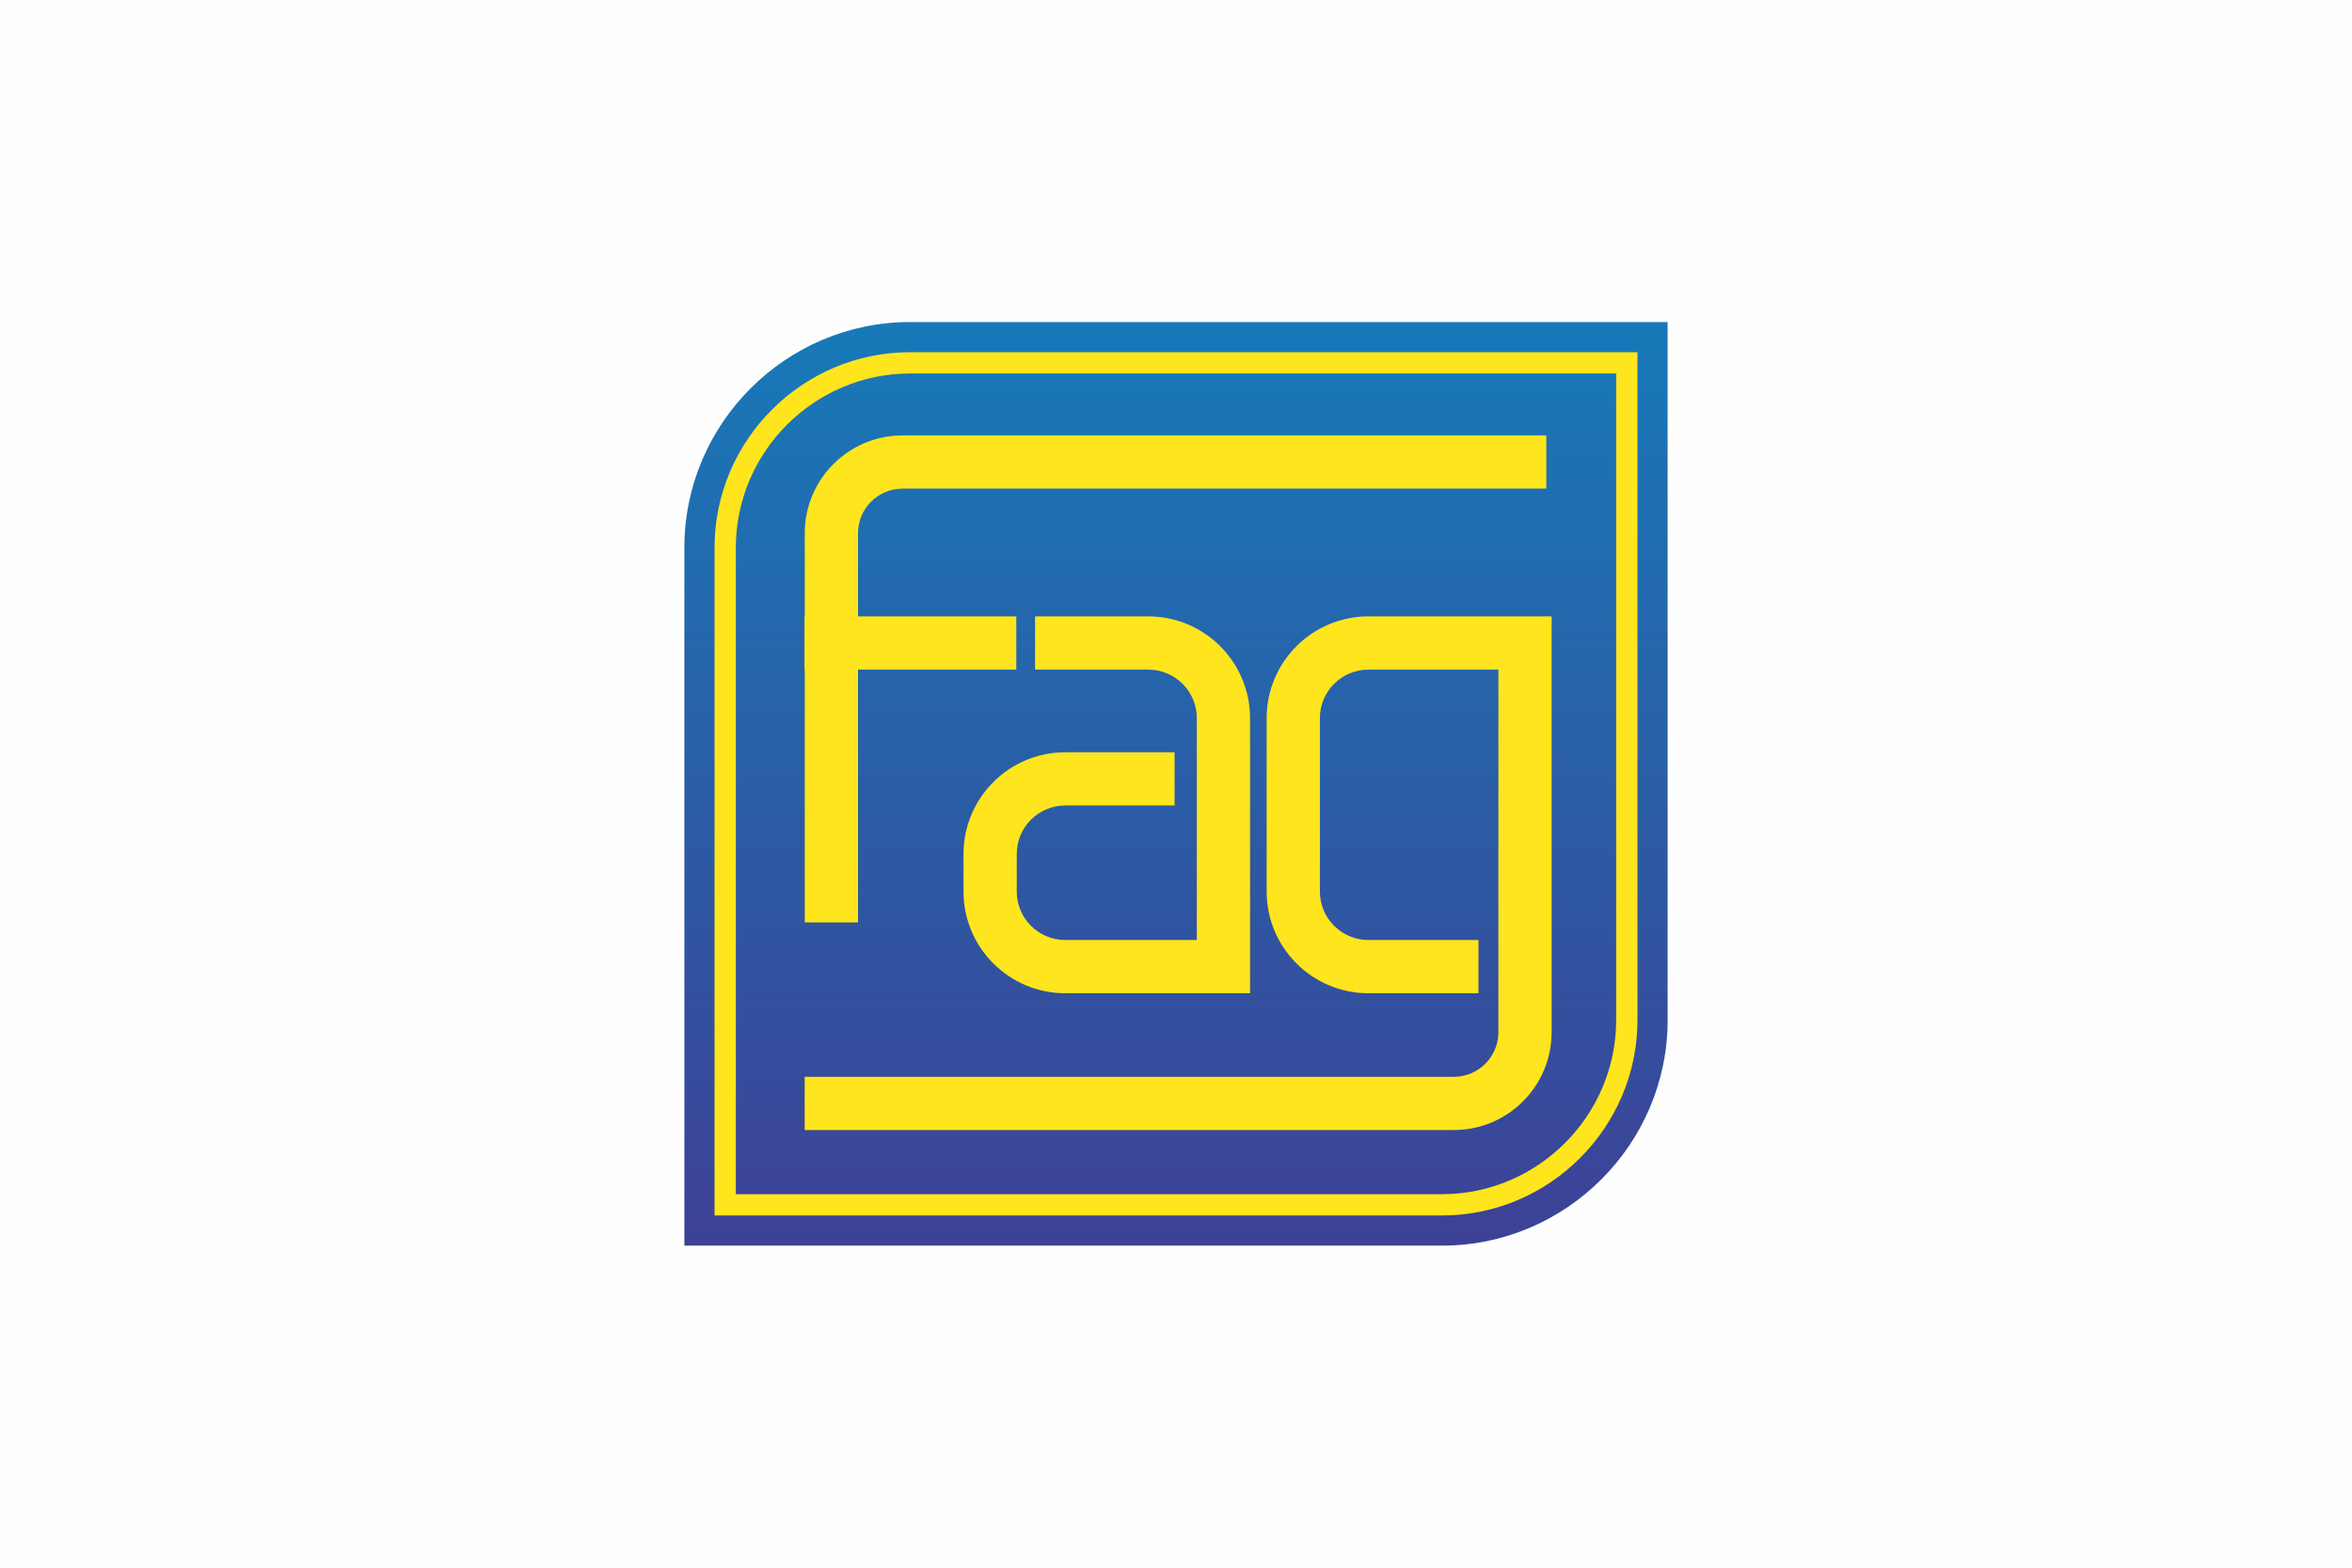
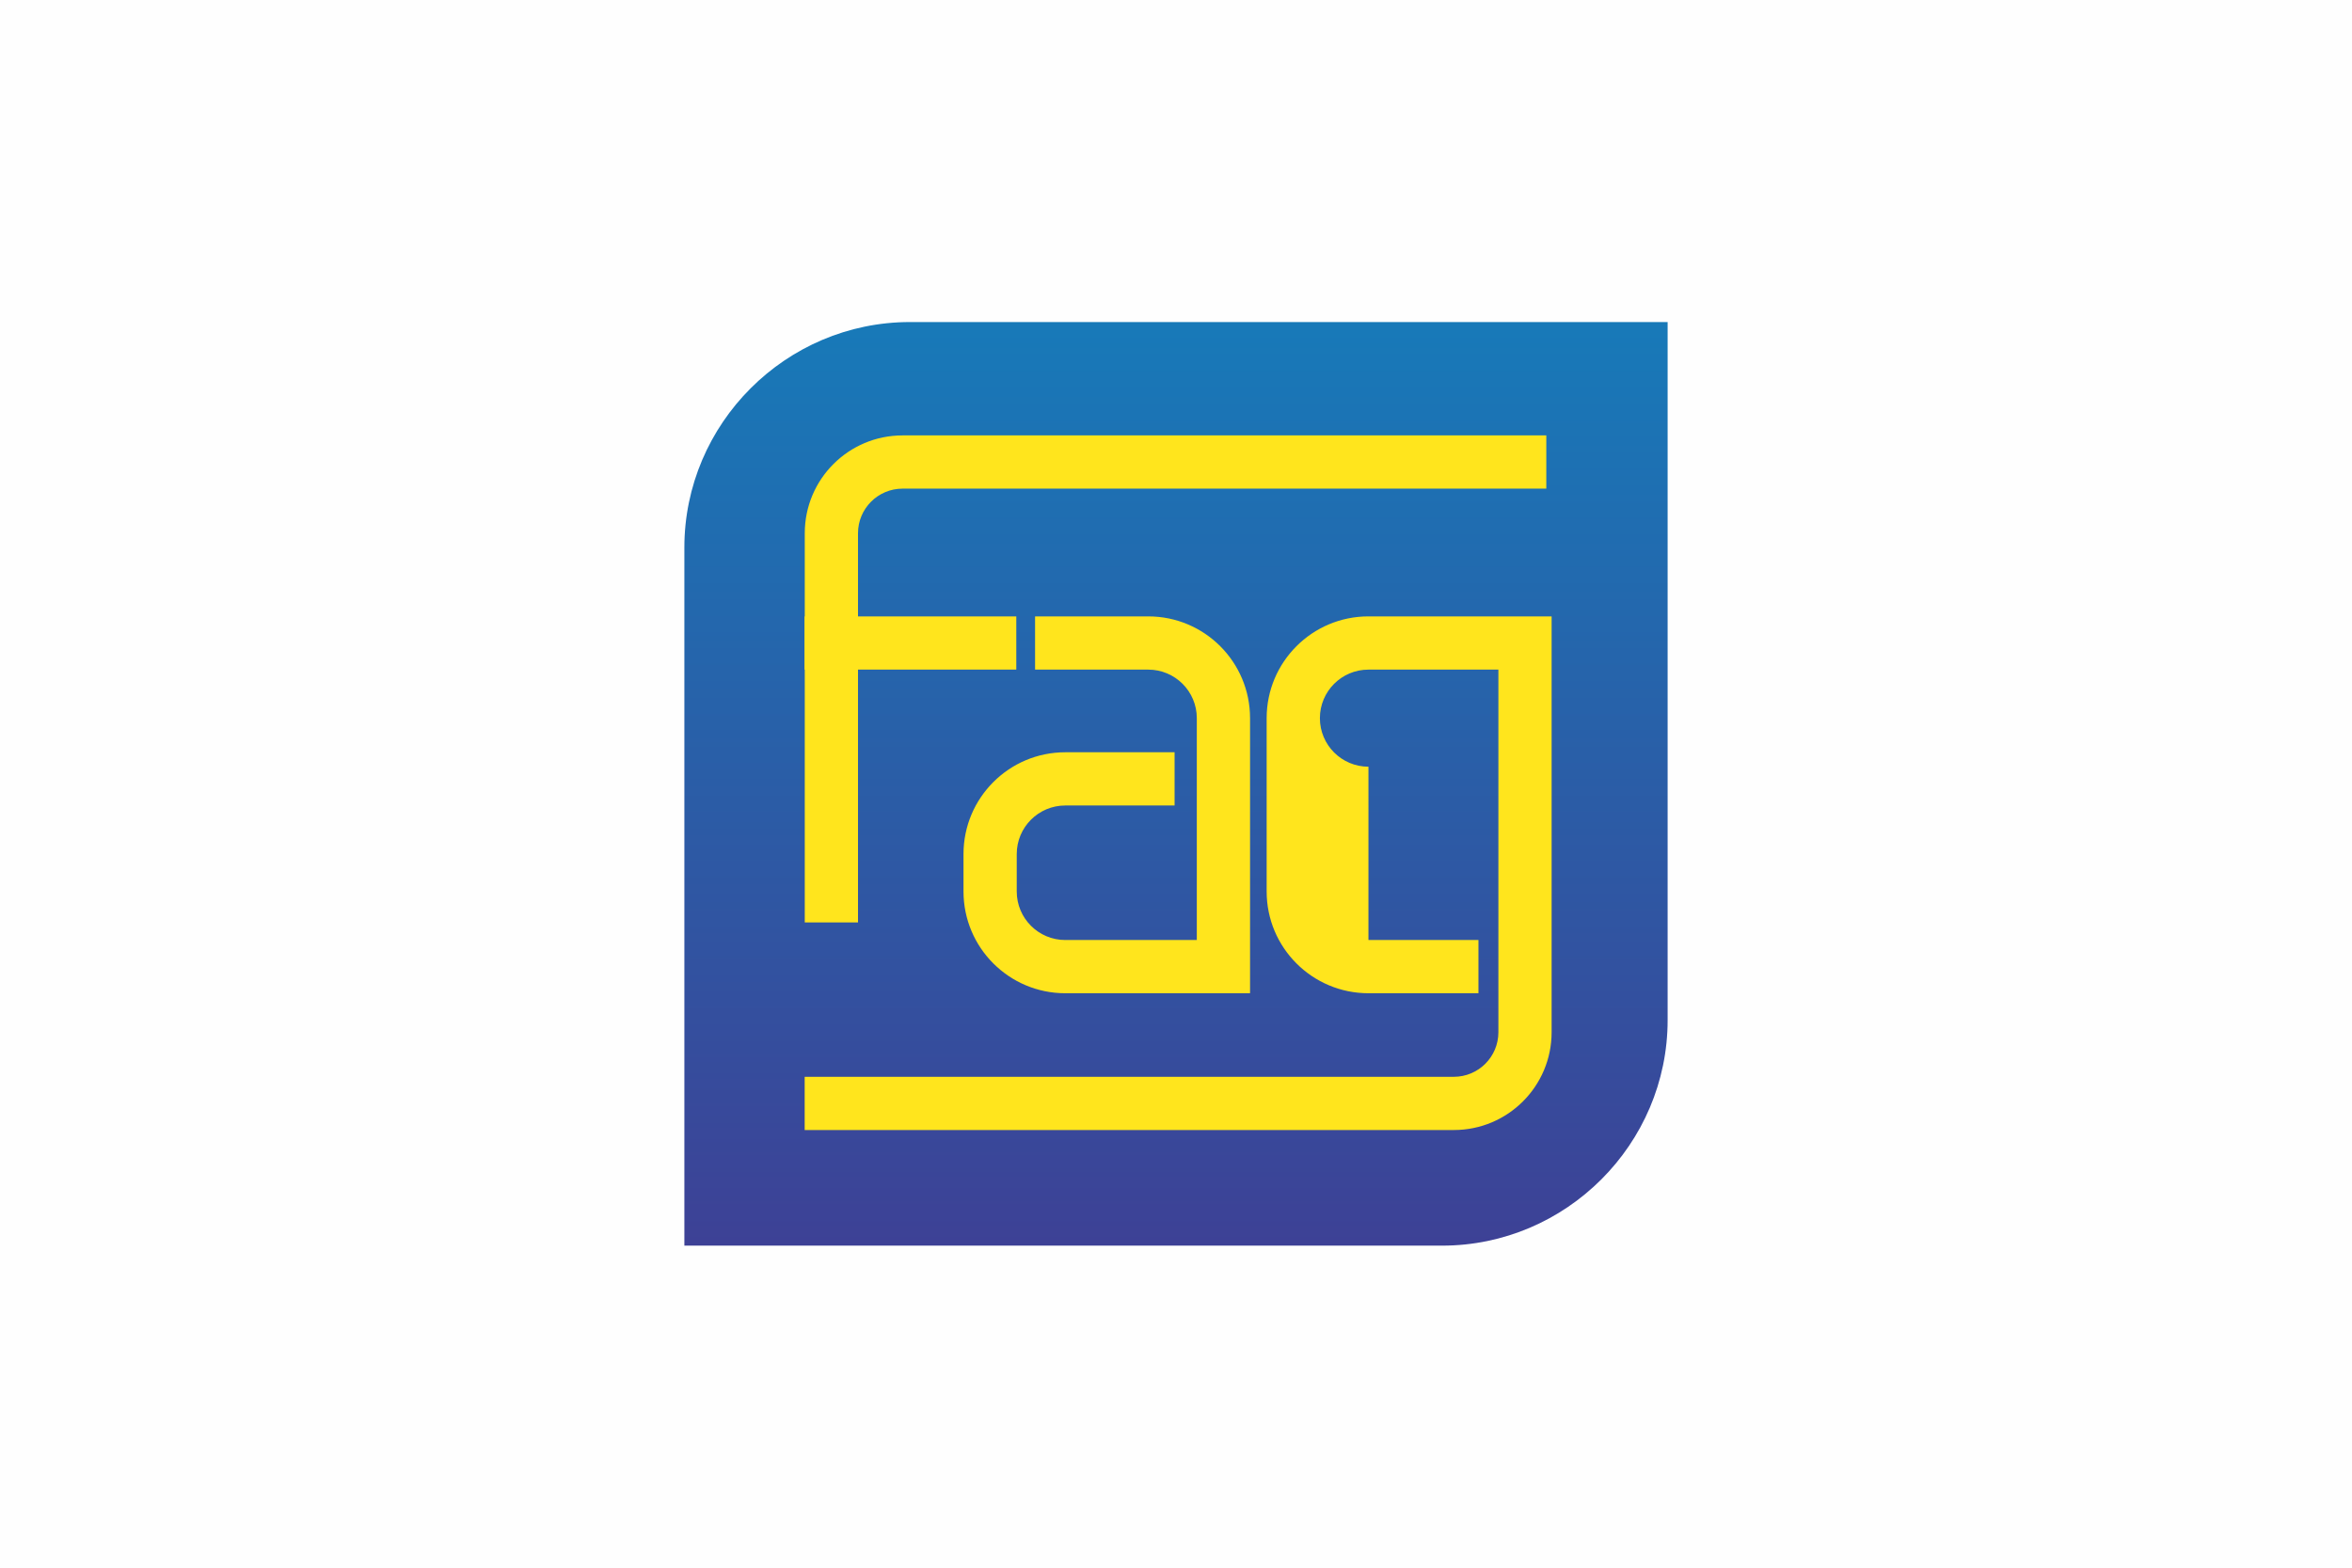
<svg xmlns="http://www.w3.org/2000/svg" xml:space="preserve" width="360px" height="240px" version="1.1" style="shape-rendering:geometricPrecision; text-rendering:geometricPrecision; image-rendering:optimizeQuality; fill-rule:evenodd; clip-rule:evenodd" viewBox="0 0 360 240">
  <defs>
    <style type="text/css">  .fil0 {fill:#FEFEFE} .fil2 {fill:#FFE51D} .fil3 {fill:#FFE51D;fill-rule:nonzero} .fil1 {fill:url(#id0)}  </style>
    <linearGradient id="id0" gradientUnits="userSpaceOnUse" x1="204.659" y1="193.153" x2="204.66" y2="17.919">
      <stop offset="0" style="stop-opacity:1; stop-color:#3E4095" />
      <stop offset="1" style="stop-opacity:1; stop-color:#0F86C0" />
    </linearGradient>
  </defs>
  <g id="Camada_x0020_1">
    <rect class="fil0" width="360" height="240" />
    <g id="_1763090111440">
      <path class="fil1" d="M104.75 190.697l115.968 0c18.993,0 34.532,-15.539 34.532,-34.532l0 -106.862 -115.968 0c-18.993,0 -34.532,15.539 -34.532,34.532l0 106.862z" />
-       <path class="fil2" d="M109.368 186.079l111.35 0c16.444,0 29.914,-13.47 29.914,-29.914l0 -102.244 -111.35 0c-16.444,0 -29.914,13.47 -29.914,29.914l0 102.244zm3.259 -3.259l108.091 0c14.645,0 26.655,-12.01 26.655,-26.655l0 -98.985 -108.091 0c-14.645,0 -26.655,12.01 -26.655,26.655l0 98.985z" />
-       <path class="fil3" d="M236.679 74.806l-98.527 0c-1.885,0 -3.592,0.764 -4.827,1.999 -1.234,1.235 -1.998,2.941 -1.998,4.827l0 12.732 24.228 0 0 8.149 -24.228 0 0 38.705 -8.149 0 0 -38.705 -0.045 0 0 -8.149 0.045 0 0 -12.732c0,-4.135 1.676,-7.878 4.386,-10.588 2.71,-2.71 6.453,-4.387 10.588,-4.387l98.527 0 0 8.149zm-81.055 55.941l0 5.729 0 0c0,2.053 0.832,3.912 2.176,5.256 1.344,1.345 3.203,2.177 5.256,2.177l0 -0.001 20.129 0 0 -33.963 0 0c0,-2.053 -0.832,-3.911 -2.176,-5.256 -1.345,-1.344 -3.203,-2.176 -5.256,-2.176l0 0 -17.323 0 0 -8.149 17.323 0 0 0c4.301,0 8.197,1.744 11.017,4.564 2.82,2.82 4.564,6.715 4.564,11.017l0 0 0 42.112 -28.278 0 0 0.001c-4.302,0 -8.197,-1.745 -11.017,-4.565 -2.82,-2.819 -4.564,-6.715 -4.564,-11.017l0 0 0 -5.729 0 0c0,-4.302 1.744,-8.197 4.564,-11.017 2.82,-2.82 6.715,-4.564 11.017,-4.564l0 0 16.728 0 0 8.149 -16.728 0 0 0c-2.053,0 -3.912,0.832 -5.256,2.176 -1.344,1.344 -2.176,3.203 -2.176,5.256l0 0zm53.832 13.161l16.838 0 0 8.149 -16.838 0 0 0.001c-4.302,0 -8.197,-1.745 -11.017,-4.565 -2.82,-2.819 -4.564,-6.715 -4.564,-11.017l0 0 0 -26.531 0 0c0,-4.302 1.744,-8.198 4.564,-11.017 2.82,-2.82 6.715,-4.564 11.017,-4.564l0 0 28.038 0 0 63.661c0,4.134 -1.677,7.878 -4.386,10.588 -2.711,2.71 -6.454,4.386 -10.588,4.386l-99.356 0 0 -8.149 99.356 0c1.885,0 3.592,-0.764 4.826,-1.998 1.235,-1.235 1.999,-2.942 1.999,-4.827l0 -55.512 -19.889 0 0 0c-2.053,0 -3.912,0.832 -5.256,2.176 -1.344,1.345 -2.176,3.203 -2.176,5.256l0 0 0 26.531 0 0.001c0,2.052 0.832,3.911 2.176,5.255 1.344,1.345 3.203,2.177 5.256,2.177l0 -0.001z" />
+       <path class="fil3" d="M236.679 74.806l-98.527 0c-1.885,0 -3.592,0.764 -4.827,1.999 -1.234,1.235 -1.998,2.941 -1.998,4.827l0 12.732 24.228 0 0 8.149 -24.228 0 0 38.705 -8.149 0 0 -38.705 -0.045 0 0 -8.149 0.045 0 0 -12.732c0,-4.135 1.676,-7.878 4.386,-10.588 2.71,-2.71 6.453,-4.387 10.588,-4.387l98.527 0 0 8.149zm-81.055 55.941l0 5.729 0 0c0,2.053 0.832,3.912 2.176,5.256 1.344,1.345 3.203,2.177 5.256,2.177l0 -0.001 20.129 0 0 -33.963 0 0c0,-2.053 -0.832,-3.911 -2.176,-5.256 -1.345,-1.344 -3.203,-2.176 -5.256,-2.176l0 0 -17.323 0 0 -8.149 17.323 0 0 0c4.301,0 8.197,1.744 11.017,4.564 2.82,2.82 4.564,6.715 4.564,11.017l0 0 0 42.112 -28.278 0 0 0.001c-4.302,0 -8.197,-1.745 -11.017,-4.565 -2.82,-2.819 -4.564,-6.715 -4.564,-11.017l0 0 0 -5.729 0 0c0,-4.302 1.744,-8.197 4.564,-11.017 2.82,-2.82 6.715,-4.564 11.017,-4.564l0 0 16.728 0 0 8.149 -16.728 0 0 0c-2.053,0 -3.912,0.832 -5.256,2.176 -1.344,1.344 -2.176,3.203 -2.176,5.256l0 0zm53.832 13.161l16.838 0 0 8.149 -16.838 0 0 0.001c-4.302,0 -8.197,-1.745 -11.017,-4.565 -2.82,-2.819 -4.564,-6.715 -4.564,-11.017l0 0 0 -26.531 0 0c0,-4.302 1.744,-8.198 4.564,-11.017 2.82,-2.82 6.715,-4.564 11.017,-4.564l0 0 28.038 0 0 63.661c0,4.134 -1.677,7.878 -4.386,10.588 -2.711,2.71 -6.454,4.386 -10.588,4.386l-99.356 0 0 -8.149 99.356 0c1.885,0 3.592,-0.764 4.826,-1.998 1.235,-1.235 1.999,-2.942 1.999,-4.827l0 -55.512 -19.889 0 0 0c-2.053,0 -3.912,0.832 -5.256,2.176 -1.344,1.345 -2.176,3.203 -2.176,5.256c0,2.052 0.832,3.911 2.176,5.255 1.344,1.345 3.203,2.177 5.256,2.177l0 -0.001z" />
    </g>
  </g>
</svg>